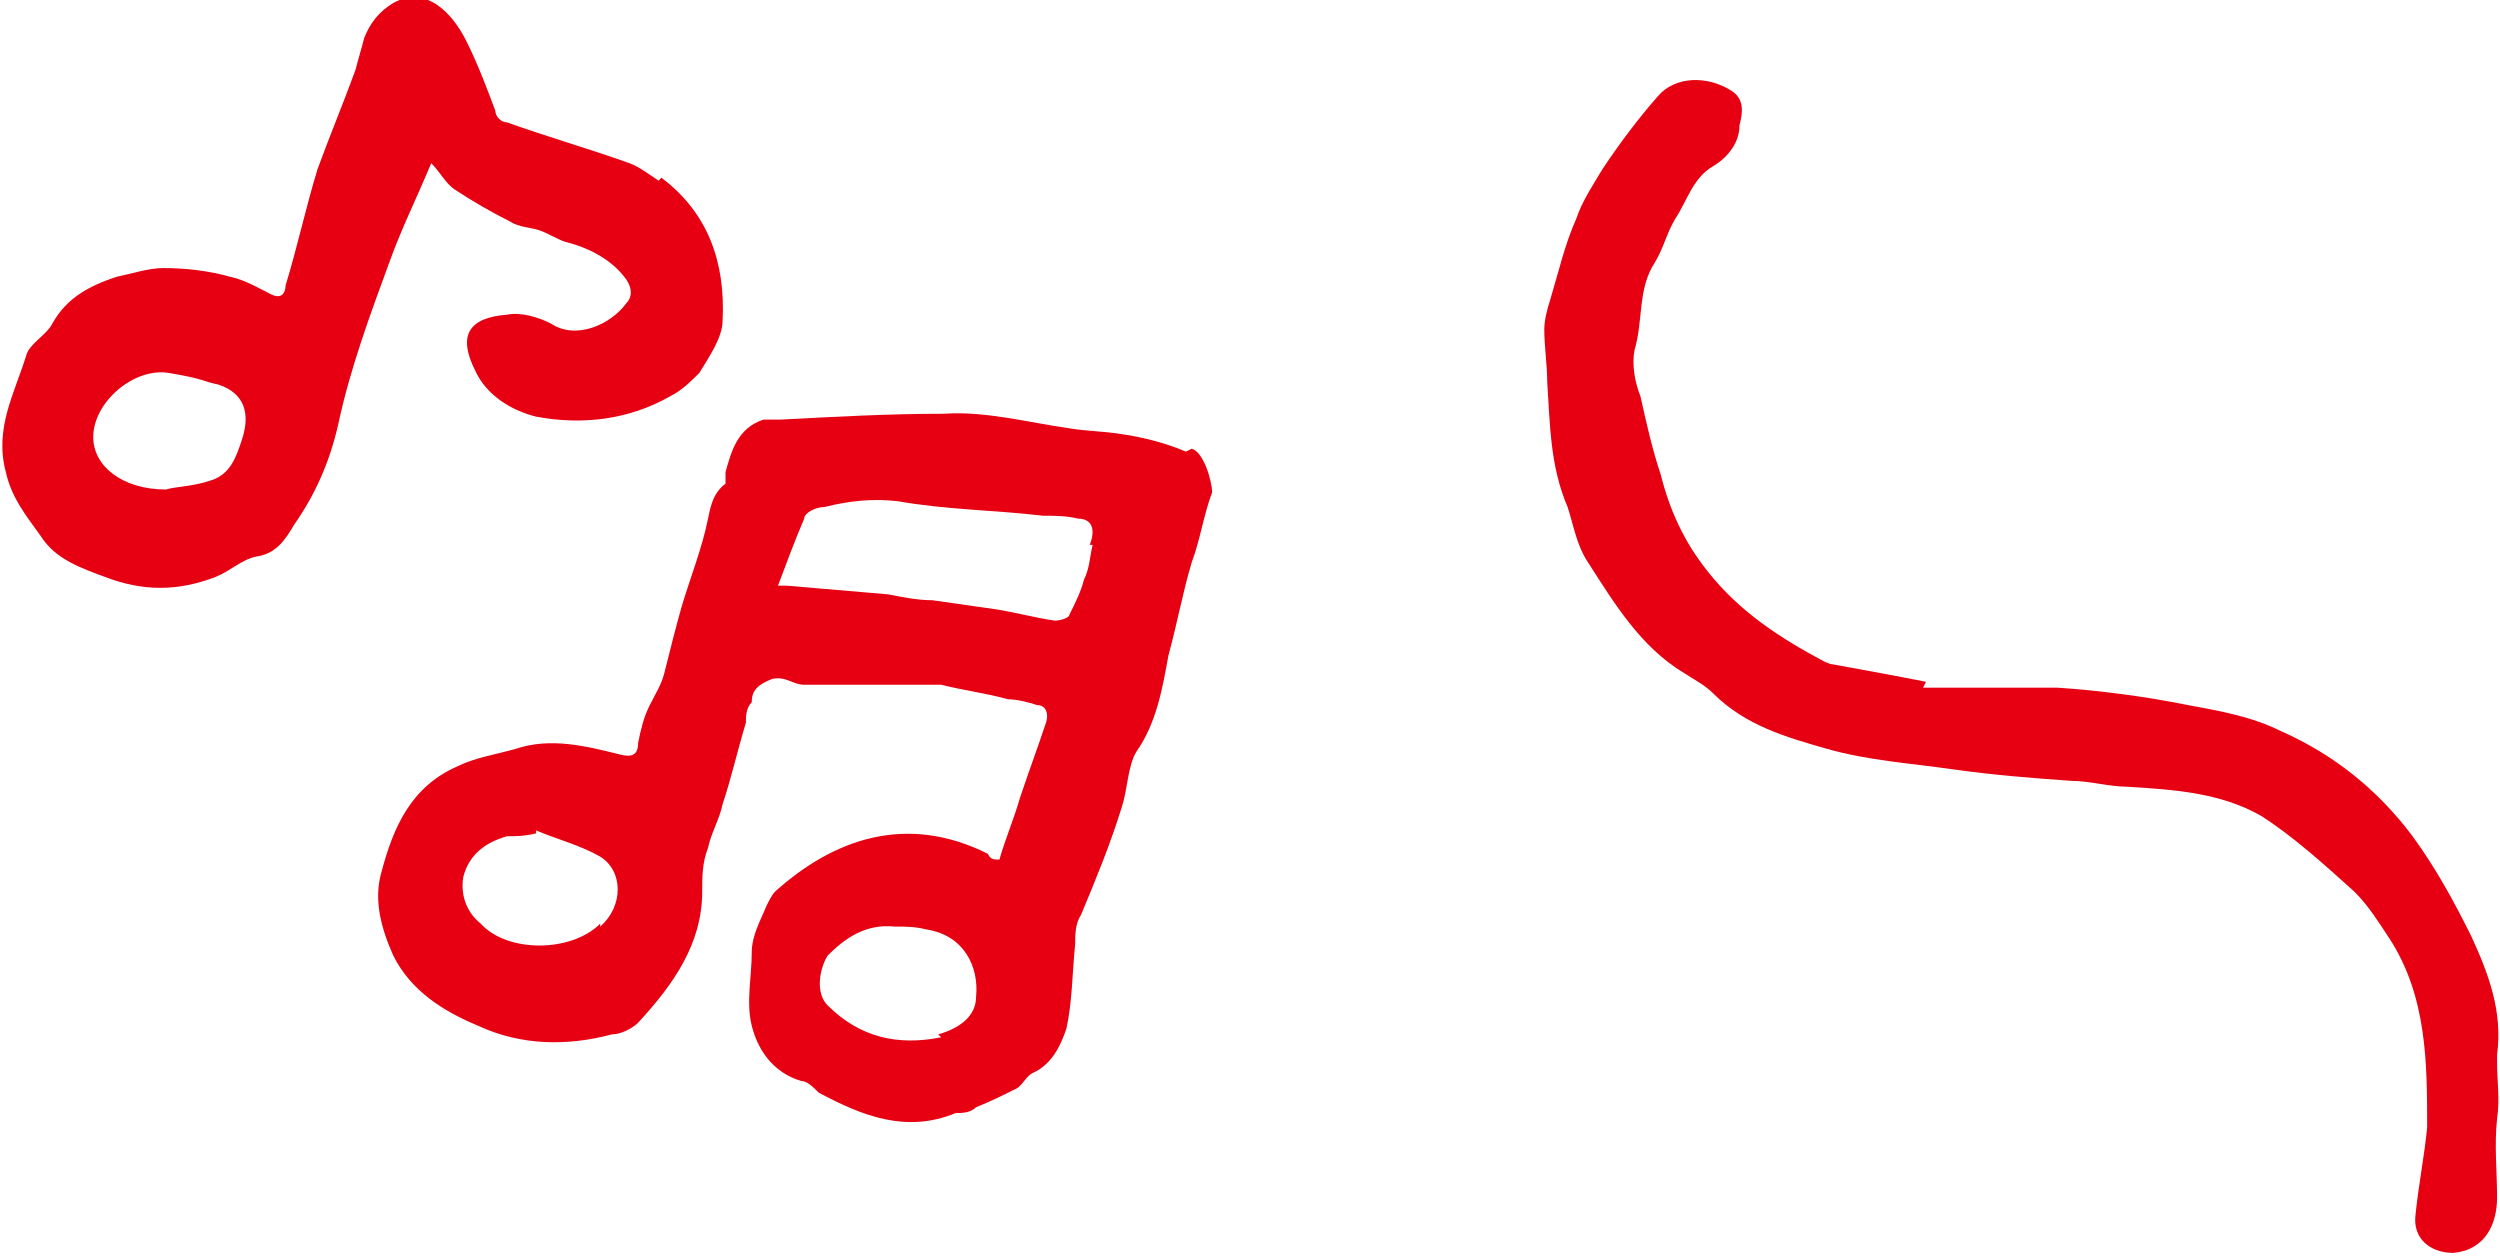
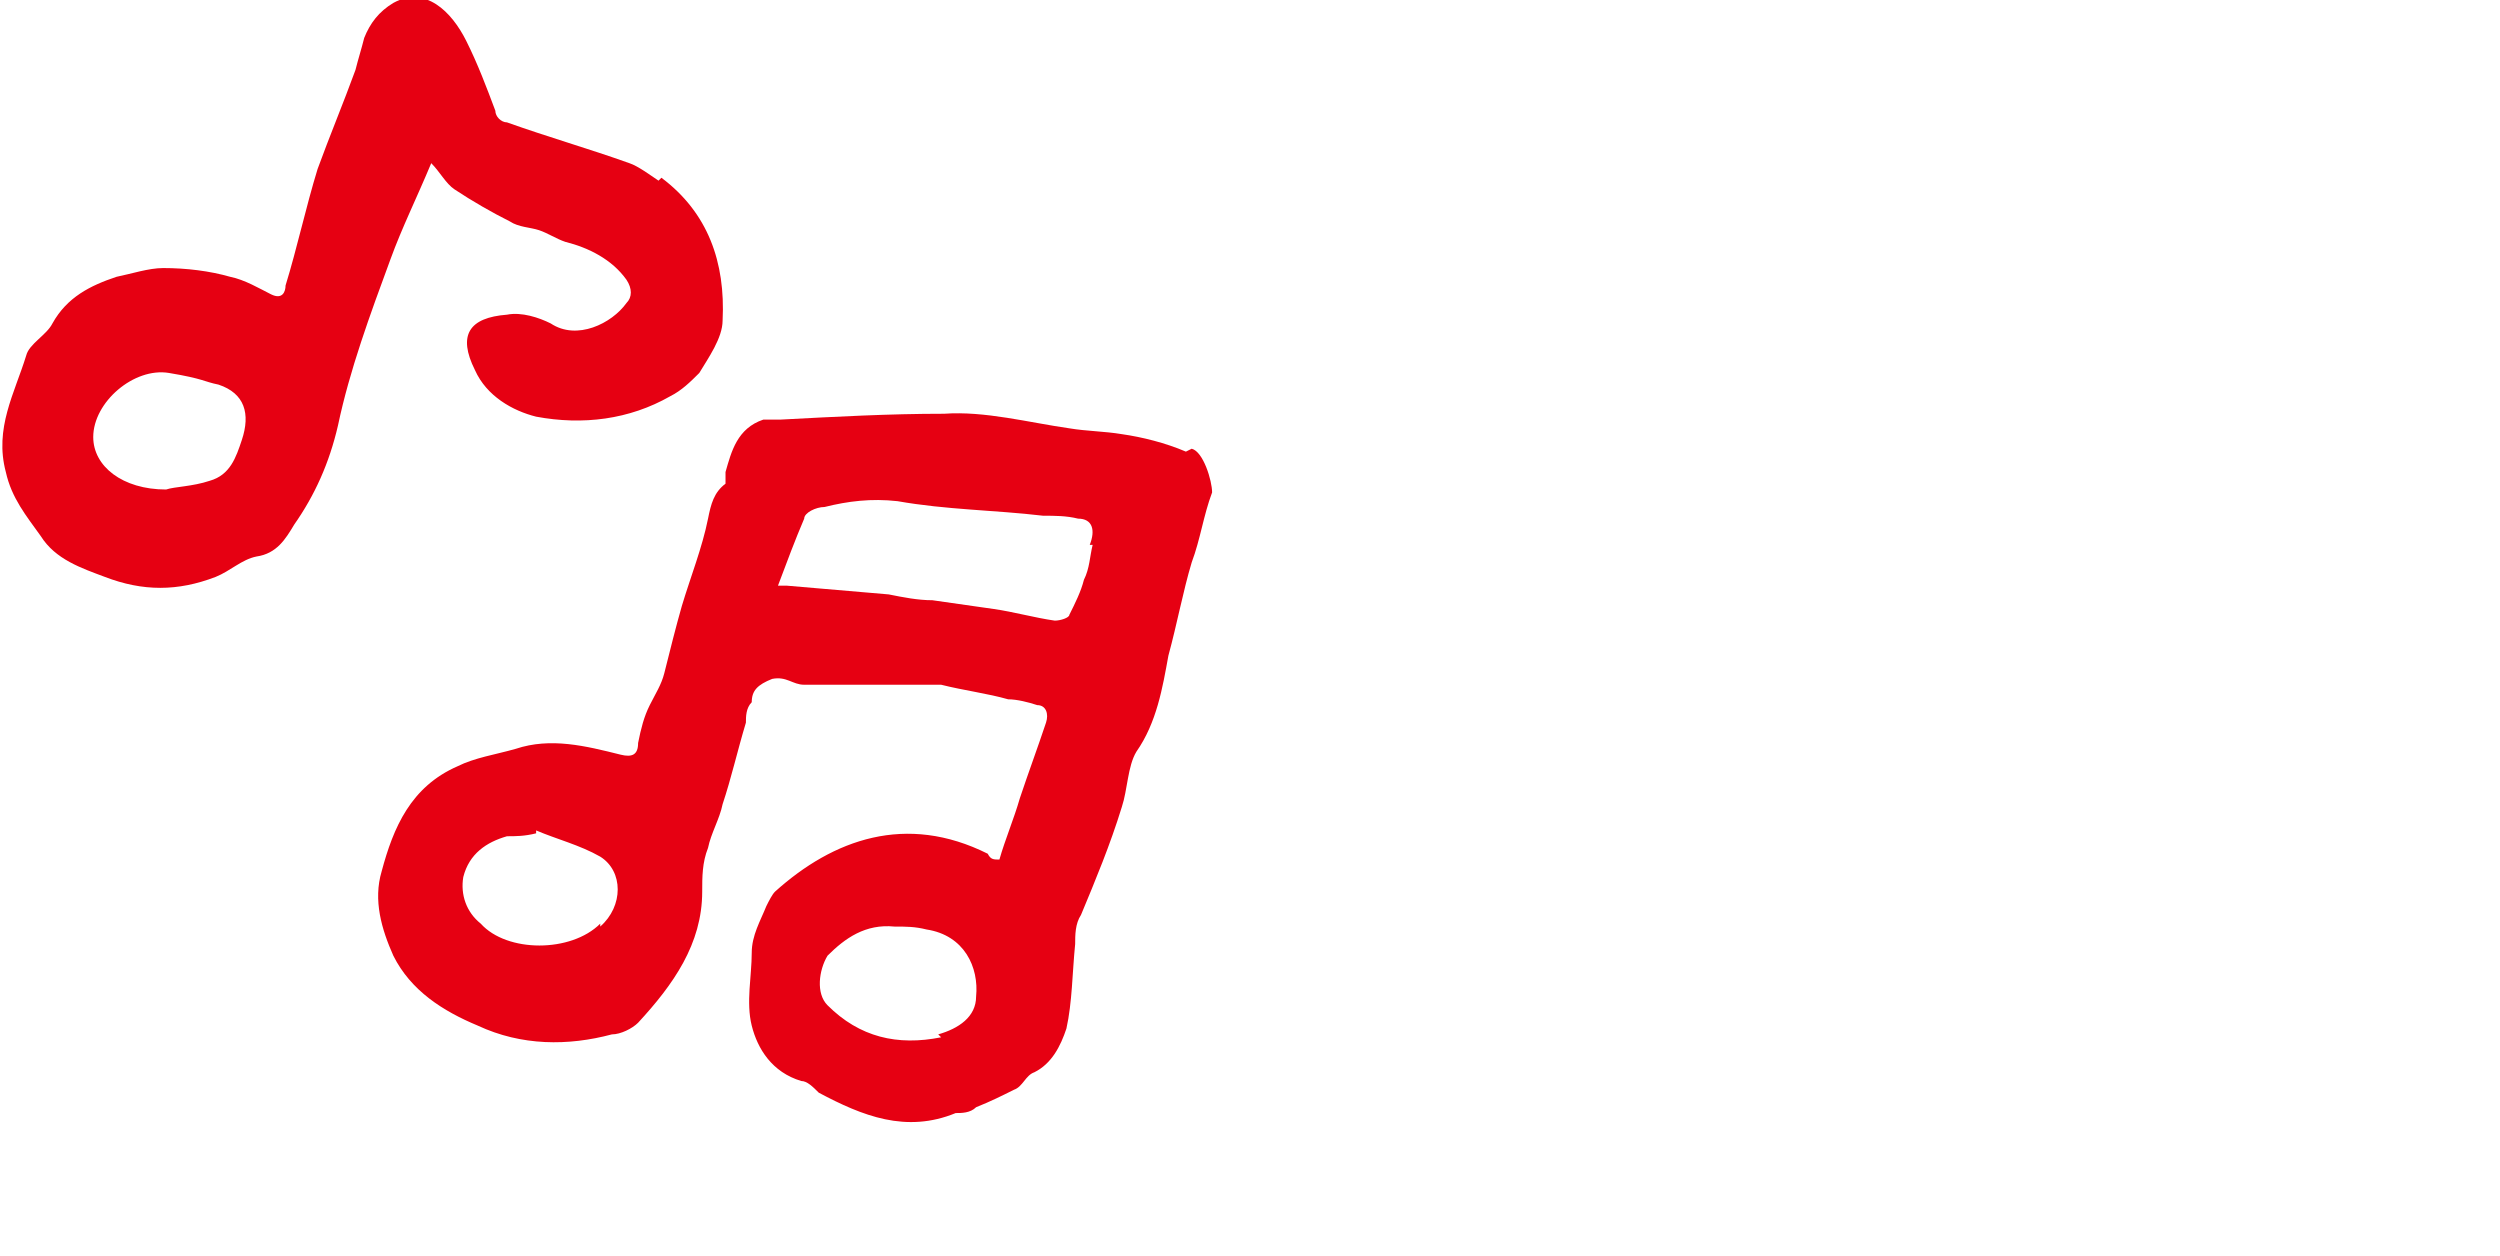
<svg xmlns="http://www.w3.org/2000/svg" id="_レイヤー_2" data-name="レイヤー_2" viewBox="0 0 85.8 43.1">
  <defs>
    <style>
      .cls-1 {
        fill: #e60012;
      }
    </style>
  </defs>
  <g id="POCKY_x5F_LP_x5F_comp_x5F_SP">
    <g>
      <path class="cls-1" d="M40.7,15.5c-.7-.3-1.5-.5-2.2-.6-.6-.1-1.2-.1-1.8-.2-1.4-.2-2.9-.6-4.3-.5-1.9,0-3.7.1-5.6.2-.2,0-.4,0-.6,0-.9.3-1.1,1.1-1.3,1.8,0,.1,0,.3,0,.4-.4.3-.5.7-.6,1.2-.2,1-.6,2-.9,3-.2.7-.4,1.5-.6,2.3-.1.4-.3.7-.5,1.1-.2.4-.3.8-.4,1.3,0,.4-.2.5-.6.4-1.2-.3-2.4-.6-3.6-.2-.7.2-1.4.3-2,.6-1.6.7-2.2,2.1-2.6,3.6-.3,1,0,2,.4,2.9.6,1.2,1.7,1.9,2.9,2.4,1.5.7,3.1.7,4.6.3.3,0,.7-.2.9-.4,1.2-1.3,2.2-2.7,2.2-4.5,0-.5,0-1,.2-1.5.1-.5.4-1,.5-1.5.3-.9.5-1.8.8-2.8,0-.2,0-.5.2-.7,0-.4.2-.6.7-.8.5-.1.7.2,1.1.2.7,0,1.3,0,2,0,.8,0,1.6,0,2.5,0,0,0,.1,0,.2,0,.8.2,1.6.3,2.3.5.3,0,.7.1,1,.2.3,0,.4.3.3.6-.3.9-.6,1.7-.9,2.6-.2.7-.5,1.4-.7,2.1-.2,0-.3,0-.4-.2-2.8-1.4-5.3-.5-7.3,1.3-.1.1-.2.3-.3.5-.2.5-.5,1-.5,1.6,0,.8-.2,1.7,0,2.5.2.8.7,1.6,1.7,1.9.2,0,.4.2.6.4,1.5.8,3,1.4,4.7.7.2,0,.5,0,.7-.2.5-.2.9-.4,1.3-.6.3-.1.4-.5.7-.6.6-.3.9-.9,1.1-1.5.2-.9.2-1.9.3-2.9,0-.3,0-.7.2-1,.5-1.2,1-2.4,1.4-3.7.2-.6.2-1.4.5-1.9.7-1,.9-2.2,1.1-3.3.3-1.1.5-2.2.8-3.2.3-.8.4-1.6.7-2.4,0-.4-.3-1.4-.7-1.5ZM20.6,31.7c-1,1-3.2,1-4.1,0-.5-.4-.7-1-.6-1.6.2-.8.8-1.2,1.5-1.4.3,0,.6,0,1-.1,0,0,0,0,0-.1.7.3,1.5.5,2.2.9.8.5.8,1.7,0,2.4ZM32.3,35.6c-1.5.3-2.8,0-3.9-1.1-.4-.4-.3-1.2,0-1.7.6-.6,1.3-1.1,2.3-1,.4,0,.7,0,1.1.1,1.3.2,1.8,1.3,1.7,2.3,0,.7-.6,1.1-1.3,1.3ZM37.5,18.7c-.1.4-.1.8-.3,1.2-.1.4-.3.8-.5,1.2,0,.1-.3.2-.5.2-.7-.1-1.4-.3-2.1-.4-.7-.1-1.4-.2-2.1-.3-.5,0-1-.1-1.5-.2-1.2-.1-2.3-.2-3.5-.3,0,0-.1,0-.3,0,.3-.8.6-1.6.9-2.3,0-.2.4-.4.7-.4.8-.2,1.6-.3,2.5-.2,1.7.3,3.3.3,5,.5.4,0,.8,0,1.2.1.5,0,.6.4.4.9Z" />
      <path class="cls-1" d="M22.6,6.2c-.3-.2-.7-.5-1-.6-1.4-.5-2.8-.9-4.2-1.4-.2,0-.4-.2-.4-.4-.3-.8-.6-1.6-1-2.4-.5-1-1.4-1.9-2.5-1.3-.5.3-.8.7-1,1.2-.1.4-.2.7-.3,1.1-.4,1.1-.9,2.3-1.3,3.4-.4,1.3-.7,2.7-1.1,4,0,.2-.1.5-.5.3-.4-.2-.9-.5-1.4-.6-.7-.2-1.5-.3-2.3-.3-.5,0-1.1.2-1.6.3-.9.3-1.7.7-2.2,1.6-.2.4-.8.7-.9,1.1-.4,1.3-1.1,2.5-.7,4,.2.9.7,1.5,1.2,2.2.5.8,1.4,1.1,2.2,1.4,1.3.5,2.5.5,3.8,0,.5-.2.9-.6,1.4-.7.7-.1,1-.6,1.3-1.1.7-1,1.2-2.1,1.5-3.4.4-1.9,1.1-3.8,1.8-5.7.4-1.1.9-2.1,1.4-3.3.3.3.5.7.8.9.6.4,1.3.8,1.9,1.1.3.2.7.2,1,.3.3.1.6.3.9.4.8.2,1.6.6,2.1,1.3.2.3.2.6,0,.8-.5.7-1.7,1.3-2.6.7-.4-.2-1-.4-1.5-.3-1.3.1-1.7.7-1.1,1.9.4.9,1.3,1.4,2.1,1.6,1.6.3,3.2.1,4.6-.7.4-.2.7-.5,1-.8.3-.5.8-1.2.8-1.8.1-2-.5-3.7-2.1-4.9ZM8.3,15.1c-.2.6-.4,1.2-1.1,1.4-.6.2-1.2.2-1.5.3-1.5,0-2.5-.8-2.5-1.8,0-1.2,1.4-2.4,2.6-2.2s1.2.3,1.7.4c.9.3,1.1,1,.8,1.9Z" />
-       <path class="cls-1" d="M66,23.6c1.6,0,3.1,0,4.6,0,1.5.1,3,.3,4.5.6,1.1.2,2.2.4,3.2.9,1.8.8,3.3,2,4.5,3.6.8,1.1,1.4,2.2,2,3.4.6,1.3,1.1,2.6.9,4.1,0,0,0,.2,0,.3,0,.6.1,1.2,0,1.9-.1.9,0,1.8,0,2.7,0,.9-.4,1.8-1.5,1.9-.8,0-1.4-.5-1.3-1.3.1-1,.3-2,.4-3,0-2.2,0-4.5-1.3-6.5-.4-.6-.7-1.1-1.2-1.6-1-.9-2.1-1.9-3.2-2.6-1.4-.8-3-.9-4.6-1-.6,0-1.3-.2-1.9-.2-1.4-.1-2.7-.2-4.1-.4-1.4-.2-2.9-.3-4.3-.7-1.4-.4-2.8-.8-3.9-1.9-.3-.3-.7-.5-1-.7-1.5-.9-2.4-2.4-3.3-3.8-.4-.6-.5-1.3-.7-1.9-.6-1.4-.6-2.8-.7-4.3,0-.6-.1-1.2-.1-1.8,0-.3.1-.7.2-1,.3-1,.5-1.9.9-2.8.2-.6.6-1.2.9-1.7.6-.9,1.2-1.7,1.9-2.5.6-.7,1.7-.7,2.5-.2.5.3.4.8.3,1.2,0,.6-.4,1.1-.9,1.4-.7.4-.9,1.2-1.3,1.8-.3.5-.4,1-.7,1.5-.6.9-.4,2-.7,3-.1.5,0,1.1.2,1.6.2.9.4,1.8.7,2.7.3,1.2.8,2.3,1.6,3.3,1.1,1.4,2.5,2.3,4,3.1,0,0,.2.1.3.1,1.1.2,2.2.4,3.2.6Z" />
    </g>
  </g>
</svg>